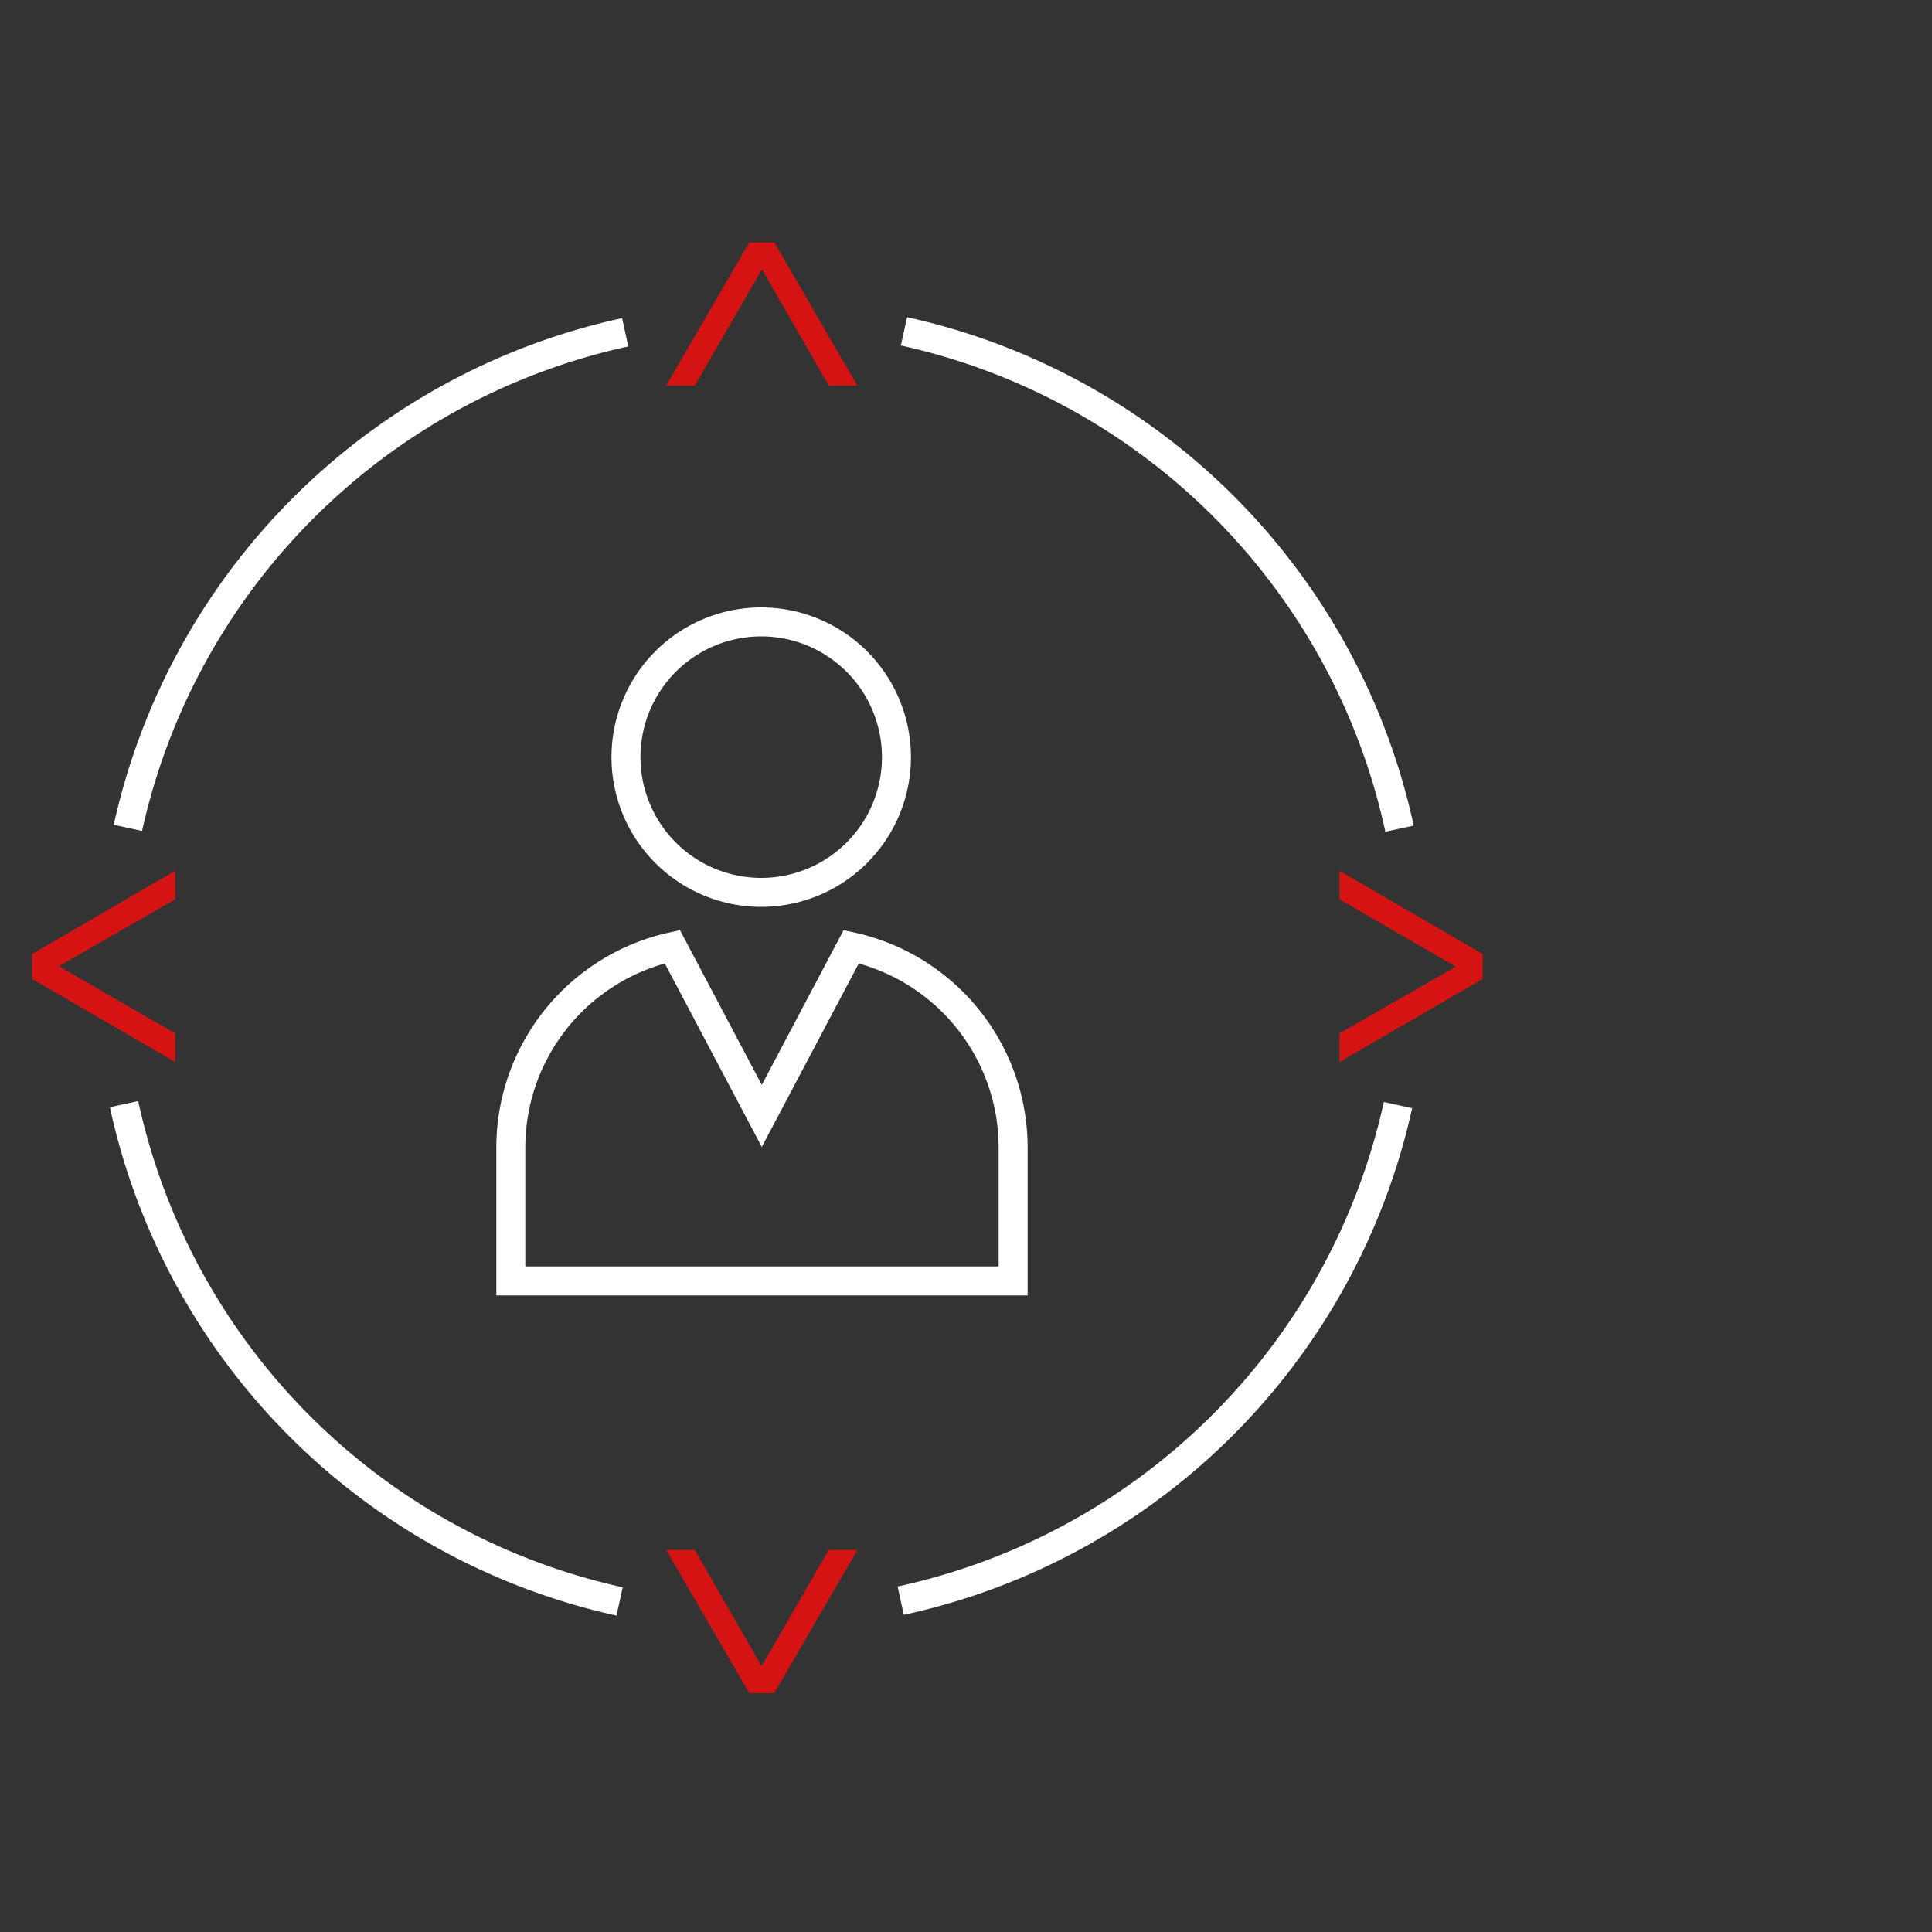
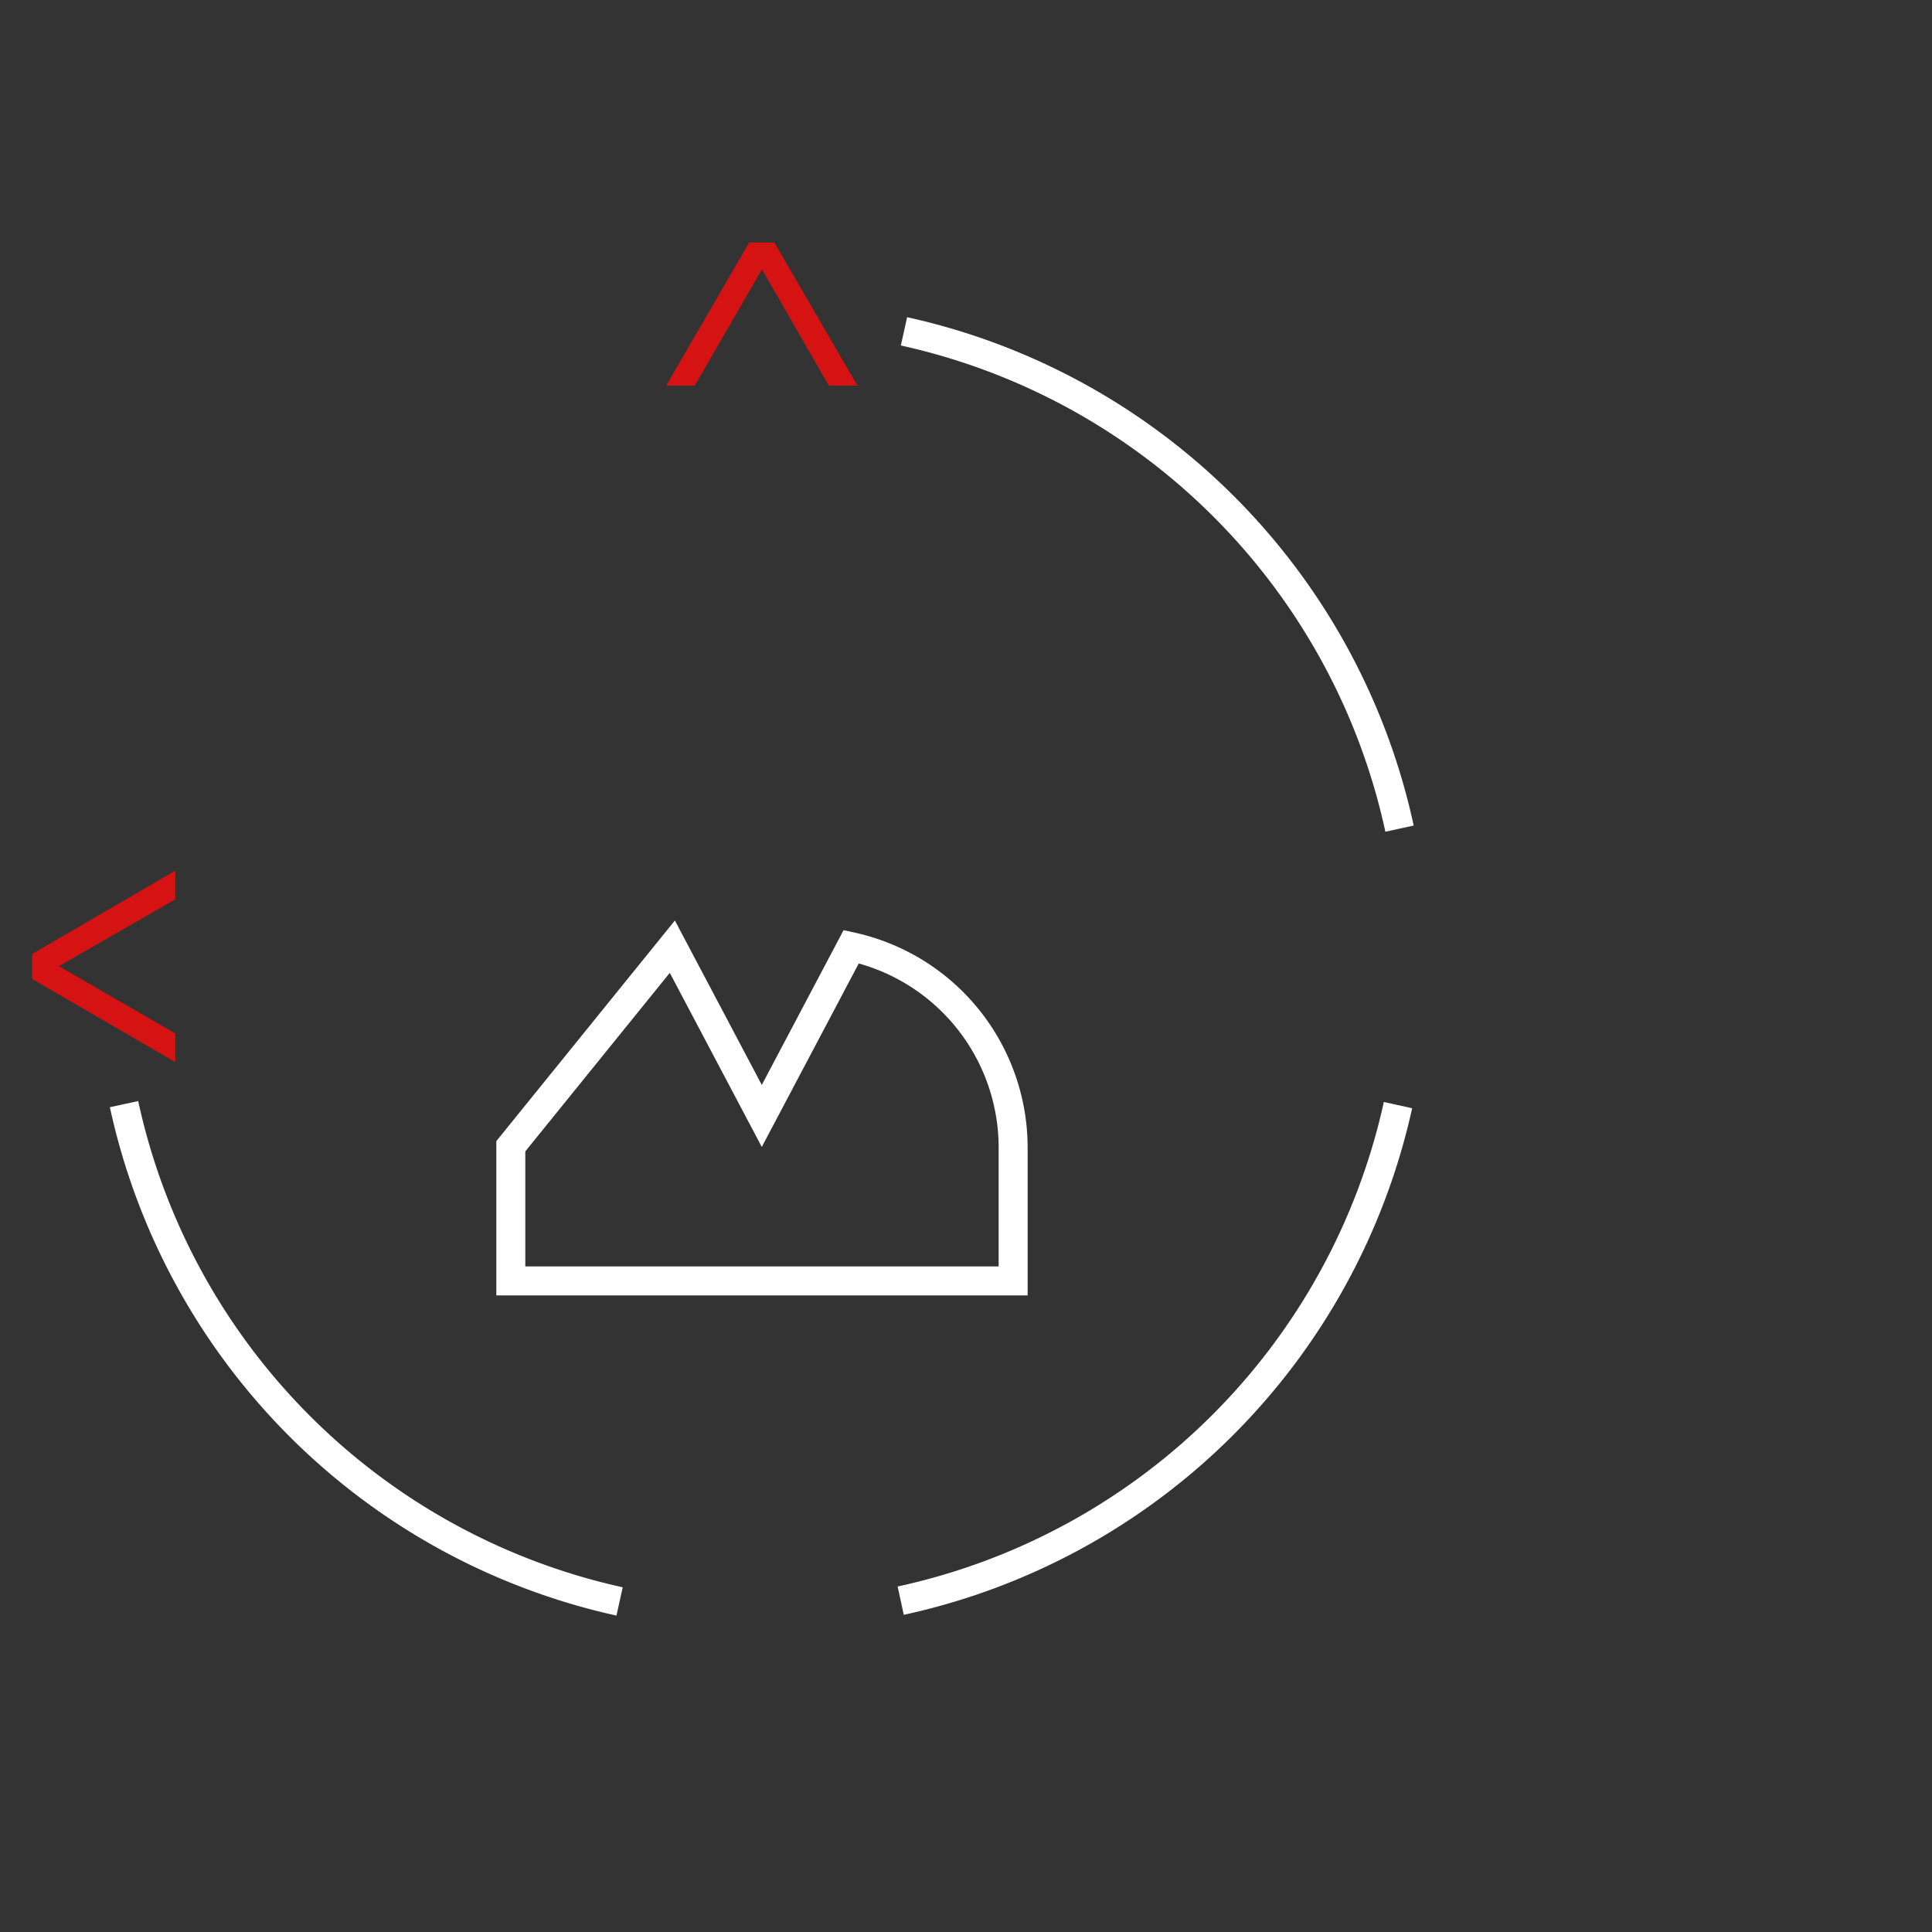
<svg xmlns="http://www.w3.org/2000/svg" viewBox="0 0 100 100">
  <rect x="0" y="0" width="100" height="100" fill="#333333" stroke="none" />
  <defs>
    <style>.cls-1{fill:none;stroke:#fff;stroke-miterlimit:10;stroke-width:1.5px;}.cls-2{fill:#d51313;}</style>
  </defs>
  <g id="stroke">
-     <path class="cls-1" d="M32.4,39.19a7,7,0,1,0,7-7A7,7,0,0,0,32.4,39.19Z" />
-     <path class="cls-1" d="M34.8,49l4.63,8.76L44.06,49a10.65,10.65,0,0,1,8.38,10.37v6.93h-26V59.33A10.65,10.65,0,0,1,34.8,49Z" />
+     <path class="cls-1" d="M34.8,49l4.63,8.76L44.06,49a10.65,10.65,0,0,1,8.38,10.37v6.93h-26V59.33Z" />
    <polygon class="cls-2" points="39.44 13.94 42.9 19.96 44.38 19.96 40.08 12.55 38.78 12.55 34.48 19.96 35.96 19.96 39.44 13.94" />
-     <polygon class="cls-2" points="39.42 86.24 35.96 80.22 34.48 80.22 38.78 87.63 40.08 87.63 44.38 80.22 42.9 80.22 39.42 86.24" />
    <polygon class="cls-2" points="3.05 50.01 9.07 46.55 9.07 45.07 1.66 49.38 1.66 50.67 9.07 54.97 9.07 53.49 3.05 50.01" />
-     <path class="cls-1" d="M6.62,42.85A33.69,33.69,0,0,1,32.36,17.2" />
    <path class="cls-1" d="M46.79,17.15A33.66,33.66,0,0,1,72.44,42.89" />
    <path class="cls-1" d="M72.36,57.2A33.66,33.66,0,0,1,46.62,82.85" />
    <path class="cls-1" d="M32.07,82.89A33.66,33.66,0,0,1,6.42,57.15" />
-     <polygon class="cls-2" points="75.35 50.03 69.33 53.49 69.33 54.97 76.74 50.67 76.74 49.38 69.33 45.07 69.33 46.55 75.35 50.03" />
  </g>
</svg>